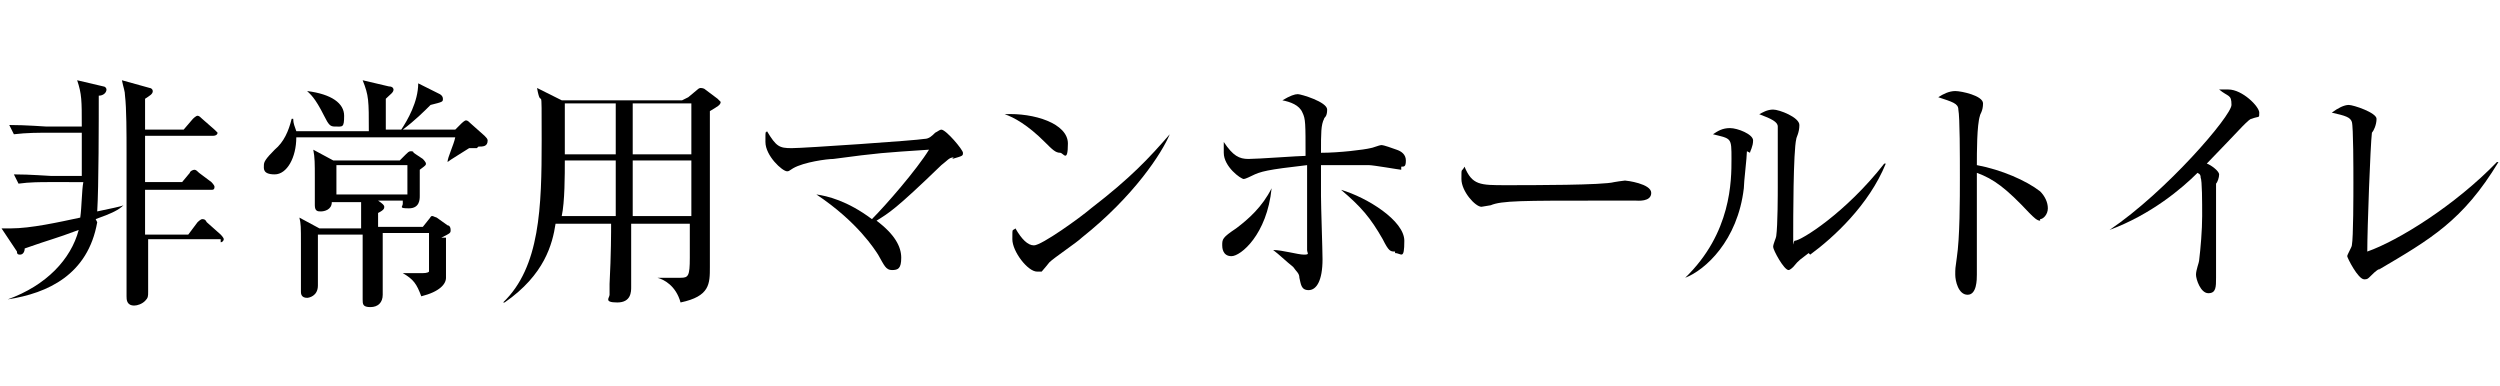
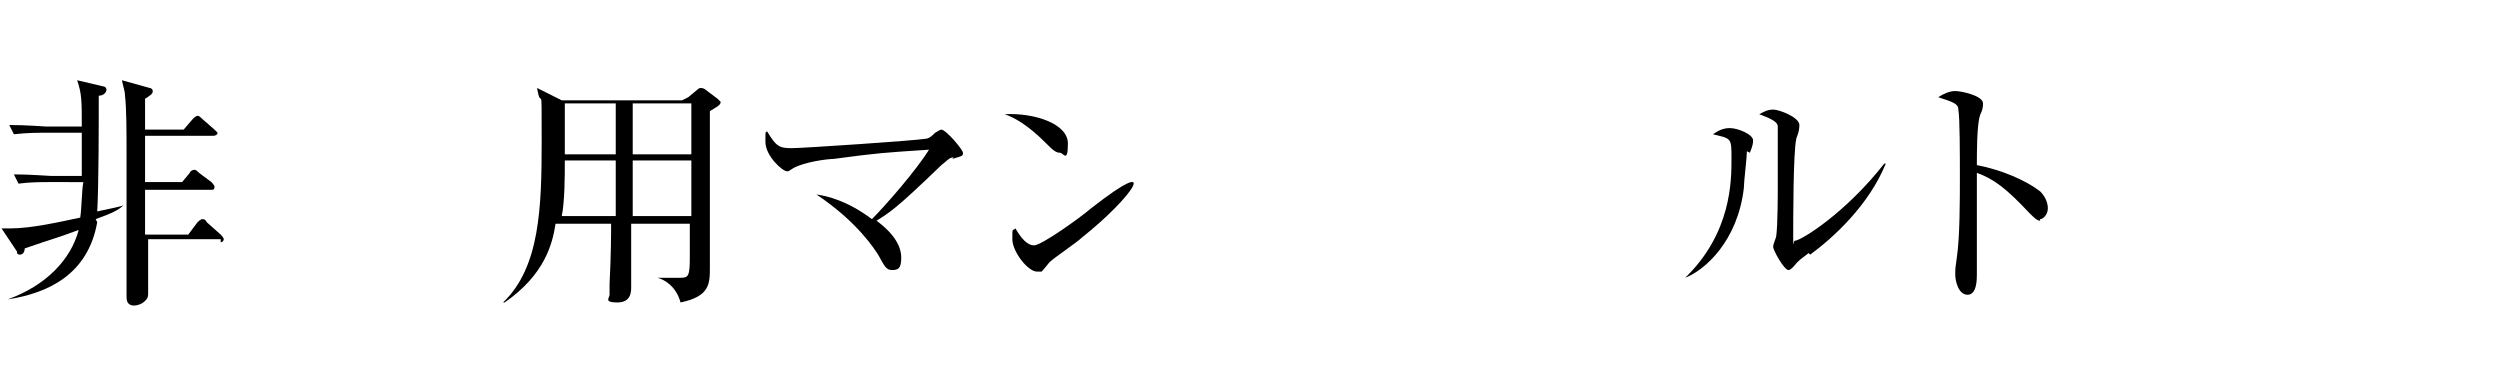
<svg xmlns="http://www.w3.org/2000/svg" version="1.1" id="_レイヤー_2" x="0px" y="0px" viewBox="0 0 162 25" style="enable-background:new 0 0 162 25;" xml:space="preserve">
  <g id="design_location1-1">
    <path d="M6.3,14.4c-0.6,3.4-3.2,4.6-5.8,5l0,0c2.5-0.9,4.1-2.6,4.6-4.5c-1.6,0.6-1.8,0.6-3.5,1.2c0,0.2-0.1,0.4-0.3,0.4   s-0.2-0.1-0.2-0.2l-1-1.5c0.2,0,0.4,0,0.6,0c1.3,0,3.1-0.4,4.5-0.7c0.1-0.7,0.1-1.8,0.2-2.3H3.1c-0.4,0-1.2,0-1.9,0.1l-0.3-0.6   c1.1,0,2.2,0.1,2.4,0.1h2c0-0.4,0-2.4,0-2.8H2.8c-0.1,0-1.1,0-1.9,0.1L0.6,8.1c1.1,0,2.3,0.1,2.4,0.1h2.3c0-1.7,0-2.1-0.3-3   l1.7,0.4c0.1,0,0.2,0.1,0.2,0.2c0,0.2-0.2,0.4-0.5,0.4c0,1.6,0,5.9-0.1,7.5c0.9-0.2,1.5-0.3,1.7-0.4l0,0c-0.3,0.3-0.7,0.5-1.8,0.9   L6.3,14.4z M14.3,15.5H9.6c0,0.4,0,3.3,0,3.4c0,0.3,0,0.4-0.2,0.6s-0.5,0.3-0.7,0.3c-0.5,0-0.5-0.4-0.5-0.6c0-0.4,0-2,0-2.3   c0-2.6,0-6.6,0-7c0-1.2,0-2.9-0.1-3.7c0-0.3-0.1-0.5-0.2-1l1.8,0.5c0.1,0,0.2,0.1,0.2,0.2c0,0.2-0.2,0.3-0.5,0.5c0,1.1,0,1.6,0,2   h2.5l0.6-0.7c0,0,0.2-0.2,0.3-0.2s0.2,0.1,0.3,0.2l0.8,0.7l0.2,0.2c0,0.1-0.1,0.2-0.3,0.2H9.4v3h2.4l0.5-0.6c0-0.1,0.2-0.2,0.3-0.2   s0.2,0.1,0.3,0.2l0.8,0.6c0,0,0.2,0.2,0.2,0.3c0,0.2-0.1,0.2-0.2,0.2H9.4v2.9h2.8l0.6-0.8c0,0,0.2-0.2,0.3-0.2s0.2,0,0.3,0.2   l0.9,0.8c0,0,0.2,0.2,0.2,0.3s-0.1,0.2-0.2,0.2L14.3,15.5z" />
-     <path d="M30.9,9.6c-0.2,0-0.4,0-0.5,0c-0.3,0.2-1.3,0.8-1.4,0.9l0,0c0-0.3,0.4-1.1,0.5-1.6H19.2c0,1.3-0.6,2.4-1.4,2.4   s-0.7-0.4-0.7-0.6c0-0.2,0.1-0.4,0.7-1c0.6-0.5,0.9-1.2,1.1-2H19c0,0.3,0.1,0.5,0.2,0.8h4.7c0-2,0-2.3-0.4-3.3l1.7,0.4   c0.3,0,0.3,0.2,0.3,0.2c0,0.2-0.2,0.3-0.5,0.6v2h4.5L29.9,8c0,0,0.2-0.2,0.3-0.2s0.2,0.1,0.3,0.2l0.9,0.8c0.1,0.1,0.2,0.2,0.2,0.3   c0,0.4-0.3,0.4-0.6,0.4L30.9,9.6z M28.9,15.4c0,2.4,0,2.4,0,2.6c0,0.4-0.4,0.9-1.6,1.2c-0.3-0.8-0.5-1.1-1.2-1.5l0,0   c0.3,0,0.8,0,1.1,0s0.5,0,0.6-0.1c0,0,0-0.4,0-0.8c0-0.4,0-1.4,0-1.7h-3c0,0.4,0,2.2,0,2.4s0,1.5,0,1.6c0,0.5-0.3,0.8-0.8,0.8   s-0.5-0.2-0.5-0.5s0-1.6,0-1.8c0-0.6,0-1.5,0-1.9v-0.5h-2.9c0,0.5,0,2.8,0,3.3c0,0.7-0.6,0.8-0.7,0.8c-0.4,0-0.4-0.3-0.4-0.4   c0-0.1,0-0.3,0-0.4c0-0.8,0-2,0-2.7c0-1.1,0-1.3-0.1-1.7l1.3,0.7h2.7c0-0.6,0-1.4,0-1.7h-1.9c0,0.5-0.5,0.6-0.7,0.6s-0.4,0-0.4-0.4   s0-0.2,0-0.2c0-0.3,0-1.4,0-1.6c0-0.9,0-1.3-0.1-1.8l1.3,0.7h4.3l0.4-0.4c0.1-0.1,0.2-0.2,0.3-0.2s0.2,0,0.2,0.1l0.6,0.4   c0,0,0.2,0.2,0.2,0.3s0,0.1-0.4,0.4c0,0.3,0,1.5,0,1.7s0,0.8-0.7,0.8s-0.4-0.1-0.4-0.3V13h-1.9h0.3c0.3,0.2,0.4,0.3,0.4,0.4   s0,0.2-0.4,0.4c0,0,0,0.8,0,0.9h2.9l0.4-0.5c0.1-0.1,0.1-0.2,0.2-0.2s0,0,0.3,0.1l0.7,0.5c0.1,0,0.2,0.1,0.2,0.3s0,0.2-0.6,0.5   L28.9,15.4z M21.7,8.2c-0.3,0-0.4-0.1-0.7-0.7c-0.6-1.2-0.9-1.4-1.1-1.6l0,0c1.6,0.2,2.4,0.8,2.4,1.6S22.2,8.2,21.7,8.2z    M26.4,10.7h-4.6v1.9h4.6V10.7z M27.9,6.8c-0.4,0.4-1,1-1.8,1.6H26c0.4-0.6,1.1-1.8,1.1-3l1.4,0.7c0,0,0.2,0.1,0.2,0.3   S28.7,6.6,27.9,6.8z" />
    <path d="M44.6,6.3l0.6-0.5c0.1-0.1,0.2-0.1,0.2-0.1s0.2,0,0.3,0.1l0.8,0.6l0.2,0.2c0,0.2-0.2,0.3-0.7,0.6c0,0.6,0,0.7,0,2.4   s0,6.6,0,7.7c0,1.1,0,1.9-1.9,2.3c-0.3-1.1-1.1-1.5-1.5-1.6l0,0c0.5,0,1,0,1.5,0s0.6-0.1,0.6-1.3c0-1.2,0-2,0-2.2h-3.8   c0,0.9,0,2.3,0,3.6c0,0.2,0,0.4,0,0.5c0,0.3,0,1-0.9,1s-0.5-0.3-0.5-0.5c0-0.2,0-0.5,0-0.7c0.1-1.9,0.1-3.4,0.1-3.9H36   c-0.2,1.3-0.7,3.3-3.3,5.1h-0.1c2.4-2.3,2.5-6.2,2.5-10.5s0-1.7-0.3-3.4l1.6,0.8h7.8L44.6,6.3z M36.6,10.4c0,0.9,0,2.7-0.2,3.6h3.5   v-3.6C39.9,10.4,36.6,10.4,36.6,10.4z M36.6,6.7V10h3.3V6.7C39.9,6.7,36.6,6.7,36.6,6.7z M44.8,14v-3.6H41V14H44.8z M44.8,10.1V6.7   H41V10h3.8V10.1z" />
    <path d="M61.8,10.2c-0.3,0-0.4,0.2-0.8,0.5c-3,2.9-3.4,3.1-4.2,3.6c1.2,0.9,1.6,1.7,1.6,2.4c0,0.7-0.2,0.8-0.6,0.8s-0.5-0.3-0.9-1   c-0.2-0.3-1.3-2.1-4-3.9c0.7,0.1,2,0.4,3.6,1.6c0.9-0.9,2.9-3.2,3.7-4.5C57.2,9.9,57,9.9,54,10.3c-0.4,0-1.9,0.2-2.6,0.6   c-0.3,0.2-0.3,0.2-0.4,0.2c-0.3,0-1.4-1-1.4-1.9c0-0.9,0-0.5,0.1-0.7c0.6,1,0.8,1.1,1.6,1.1s8.1-0.5,8.6-0.6c0.3,0,0.5-0.2,0.7-0.4   c0.2-0.1,0.3-0.2,0.4-0.2c0.3,0,1.4,1.3,1.4,1.5s0,0.2-0.7,0.4L61.8,10.2z" />
-     <path d="M68.7,9.9c-0.3,0-0.5-0.2-1-0.7c-1.1-1.1-2-1.6-2.6-1.8C67,7.3,69.2,8,69.2,9.3C69.2,10.6,68.9,9.9,68.7,9.9z M70.1,15.4   c-0.3,0.3-1.8,1.3-2.1,1.6c0,0-0.4,0.5-0.5,0.6c0,0-0.2,0-0.3,0c-0.6,0-1.6-1.3-1.6-2.1c0-0.8,0-0.5,0.2-0.7   c0.4,0.7,0.8,1.1,1.2,1.1c0.5,0,3-1.8,3.7-2.4c2.6-2,3.8-3.3,5.1-4.8l0,0C75.3,9.9,73.5,12.7,70.1,15.4z" />
-     <path d="M79.8,16.6c-0.6,0-0.6-0.6-0.6-0.7c0-0.4,0-0.5,0.9-1.1c0.8-0.6,1.7-1.4,2.3-2.6C82.1,15.2,80.4,16.6,79.8,16.6z M90.8,11   c-0.1,0-1.8-0.3-2.1-0.3c-0.8,0-1.3,0-1.6,0c-0.7,0-1.2,0-1.5,0c0,0.3,0,1.7,0,2c0,0.7,0.1,3.5,0.1,4.1c0,1.4-0.4,2-0.9,2   s-0.5-0.4-0.6-0.8c0-0.3-0.2-0.4-0.4-0.7c-0.5-0.4-0.9-0.8-1.3-1.1l0,0c0.6,0,1.6,0.3,2,0.3s0.2-0.1,0.2-0.3c0-1.4,0-4,0-5.5   c-2.6,0.3-3,0.4-3.6,0.7c0,0-0.4,0.2-0.5,0.2c-0.2,0-1.3-0.8-1.3-1.7s0-0.4,0-0.7c0.6,0.9,1,1.1,1.6,1.1s3.3-0.2,3.7-0.2   c0-2.1,0-2.4-0.2-2.8c-0.2-0.5-0.8-0.7-1.3-0.8c0.5-0.3,0.8-0.4,1-0.4s1.9,0.5,1.9,1s-0.2,0.5-0.2,0.6c-0.2,0.4-0.2,0.9-0.2,2.2   c1.2,0,2.8-0.2,3.2-0.3c0.1,0,0.6-0.2,0.7-0.2c0.2,0,0.7,0.2,1,0.3s0.6,0.3,0.6,0.7s-0.1,0.4-0.3,0.4L90.8,11z M90.4,16.3   c-0.3,0-0.4,0-0.8-0.8c-0.8-1.4-1.4-2.1-2.7-3.2c1.7,0.5,4.1,2,4.1,3.3s-0.2,0.8-0.6,0.8V16.3z" />
-     <path d="M106,13c-0.1,0-0.5,0-0.6,0c-0.6,0-0.7,0-1.8,0c-4.9,0-6.3,0-7,0.3L96,13.4c-0.4,0-1.3-1-1.3-1.8s0-0.4,0.2-0.8   c0.5,1.2,1,1.2,2.7,1.2s6.3,0,7-0.2c0,0,0.6-0.1,0.7-0.1s1.7,0.2,1.7,0.8S106.1,13,106,13L106,13z" />
+     <path d="M68.7,9.9c-0.3,0-0.5-0.2-1-0.7c-1.1-1.1-2-1.6-2.6-1.8C67,7.3,69.2,8,69.2,9.3C69.2,10.6,68.9,9.9,68.7,9.9z M70.1,15.4   c-0.3,0.3-1.8,1.3-2.1,1.6c0,0-0.4,0.5-0.5,0.6c0,0-0.2,0-0.3,0c-0.6,0-1.6-1.3-1.6-2.1c0-0.8,0-0.5,0.2-0.7   c0.4,0.7,0.8,1.1,1.2,1.1c0.5,0,3-1.8,3.7-2.4l0,0C75.3,9.9,73.5,12.7,70.1,15.4z" />
    <path d="M113.2,9.8c0,0.4-0.2,2-0.2,2.4c-0.4,3.4-2.5,5.3-3.8,5.8l0,0c3-2.9,3-6.3,3-7.7s0-1.3-1.2-1.6c0.3-0.2,0.6-0.4,1.1-0.4   s1.5,0.4,1.5,0.8s-0.2,0.7-0.2,0.8L113.2,9.8z M117.2,16.4c-0.5,0.4-0.6,0.4-1,0.9c0,0-0.2,0.2-0.3,0.2c-0.3,0-1-1.3-1-1.5   s0.2-0.6,0.2-0.7c0.1-0.7,0.1-2.8,0.1-3.2s0-3.6,0-3.9c0-0.3-0.4-0.5-1.2-0.8c0.2-0.1,0.5-0.3,0.9-0.3s1.7,0.5,1.7,1   s-0.2,0.8-0.2,0.9c-0.2,0.8-0.2,5.3-0.2,6.3s0,0.3,0.1,0.3c0.4,0,3.3-1.8,5.8-5h0.1c-1.1,2.7-3.4,4.8-4.9,5.9L117.2,16.4z" />
    <path d="M132.2,14.3c-0.2,0-0.4-0.2-0.7-0.5c-1.5-1.6-2.3-2.2-3.4-2.6c0,0.6,0,3.4,0,4c0,0.4,0,2.3,0,2.6c0,0.3,0,1.3-0.6,1.3   s-0.8-0.9-0.8-1.3c0-0.4,0-0.4,0.1-1.1c0.2-1.3,0.2-3.8,0.2-5.2s0-3.9-0.1-4.4c0-0.4-0.4-0.5-1.3-0.8c0.3-0.2,0.7-0.4,1.1-0.4   s1.8,0.3,1.8,0.8s-0.2,0.7-0.2,0.8c-0.2,0.6-0.2,2.4-0.2,3.2c1.6,0.3,3.2,1,4.1,1.7c0.3,0.3,0.5,0.7,0.5,1.1s-0.3,0.7-0.5,0.7   L132.2,14.3z" />
-     <path d="M145.9,7.7c-0.1,0-0.3,0.2-0.6,0.5c0,0-1.9,2-2.3,2.4c0.3,0.1,0.8,0.5,0.8,0.7c0,0.2-0.1,0.5-0.2,0.6c0,0,0,1.3,0,1.6   c0,0.7,0,3.9,0,4.5s0,1-0.5,1s-0.8-0.9-0.8-1.2c0-0.3,0.2-0.8,0.2-0.9c0.1-0.8,0.2-2,0.2-2.9s0-2.3-0.1-2.5c0-0.1,0-0.2-0.2-0.3   c-1,1-3,2.7-5.7,3.7l0,0c3.7-2.5,7.9-7.4,7.9-8.1s-0.2-0.5-0.8-1c0.2,0,0.4,0,0.6,0c0.9,0,2,1.1,2,1.5S146.4,7.5,145.9,7.7   L145.9,7.7z" />
-     <path d="M154.2,17.4c-0.3,0.2-0.4,0.3-0.7,0.6c-0.1,0.1-0.2,0.1-0.3,0.1c-0.4,0-1.1-1.4-1.1-1.5s0.3-0.6,0.3-0.7   c0.1-0.5,0.1-3.3,0.1-4.1c0-0.8,0-3.6-0.1-3.9s-0.4-0.4-1.3-0.6c0.4-0.3,0.8-0.5,1.1-0.5s1.8,0.5,1.8,0.9c0,0.4-0.2,0.8-0.3,0.9   c-0.1,0.8-0.3,6.2-0.3,7.7c2-0.7,5.7-3,8.4-5.8h0.1c-2.3,3.8-4.4,5-7.8,7L154.2,17.4z" />
  </g>
</svg>